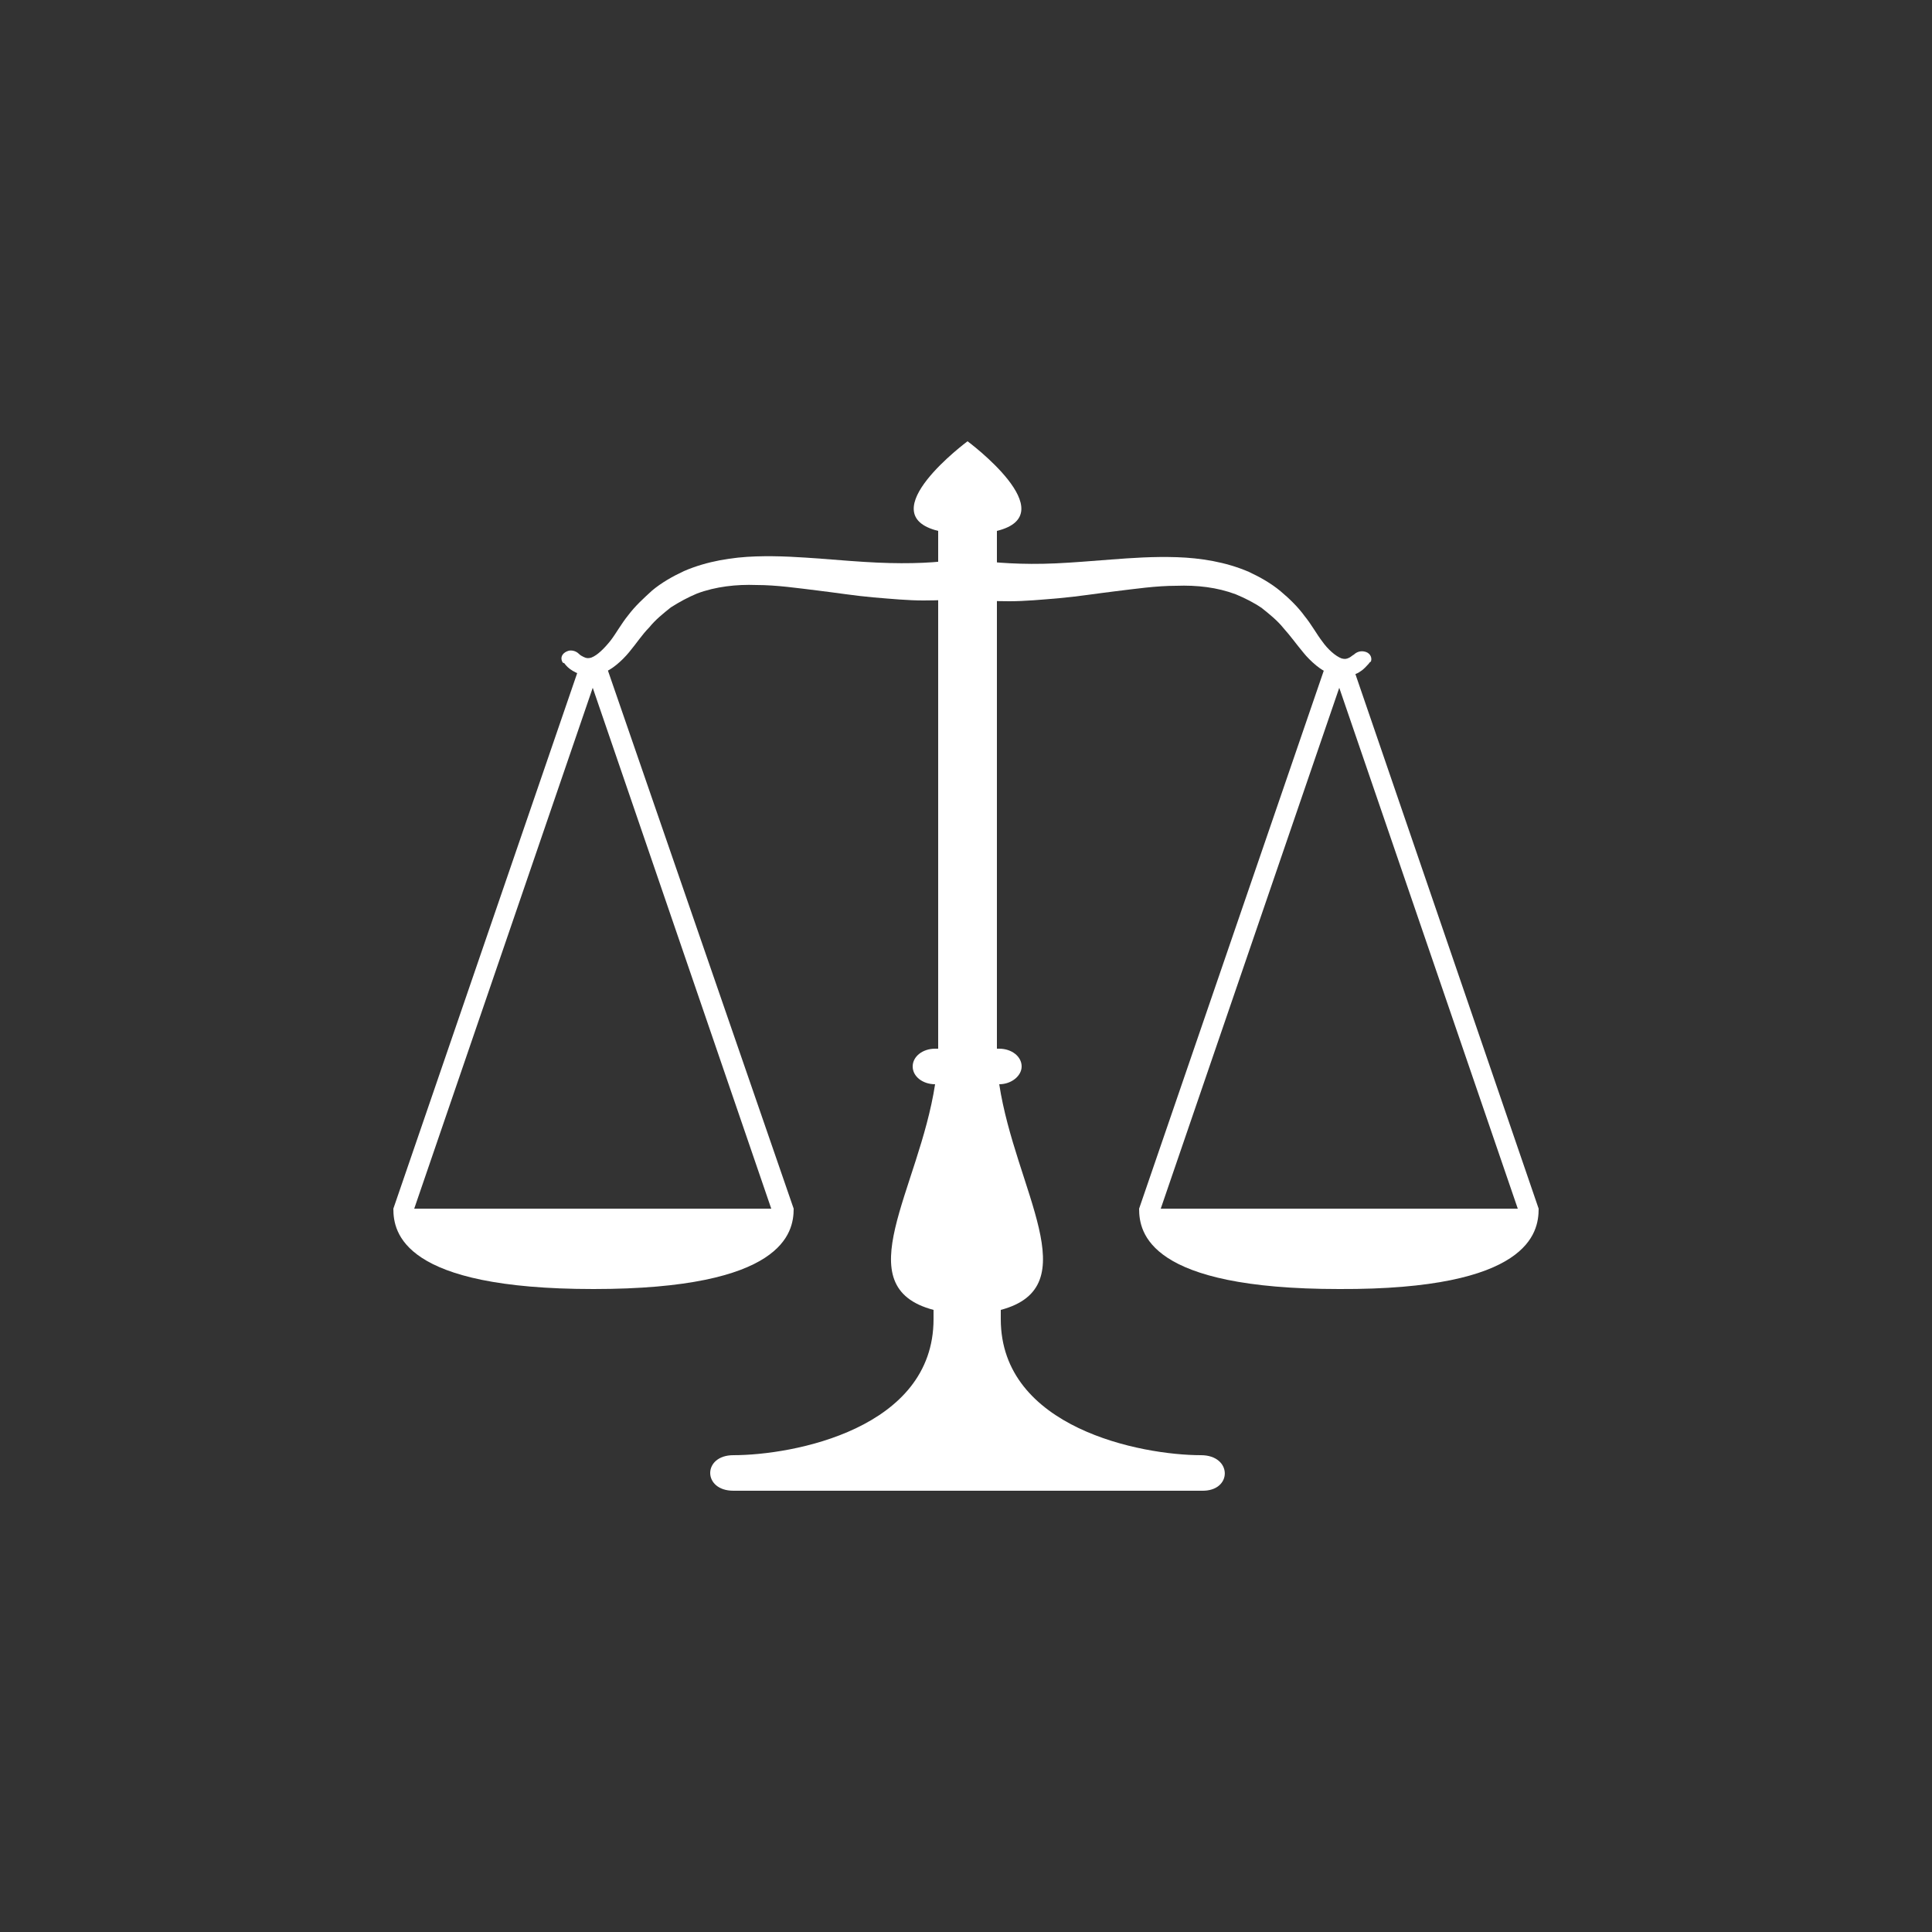
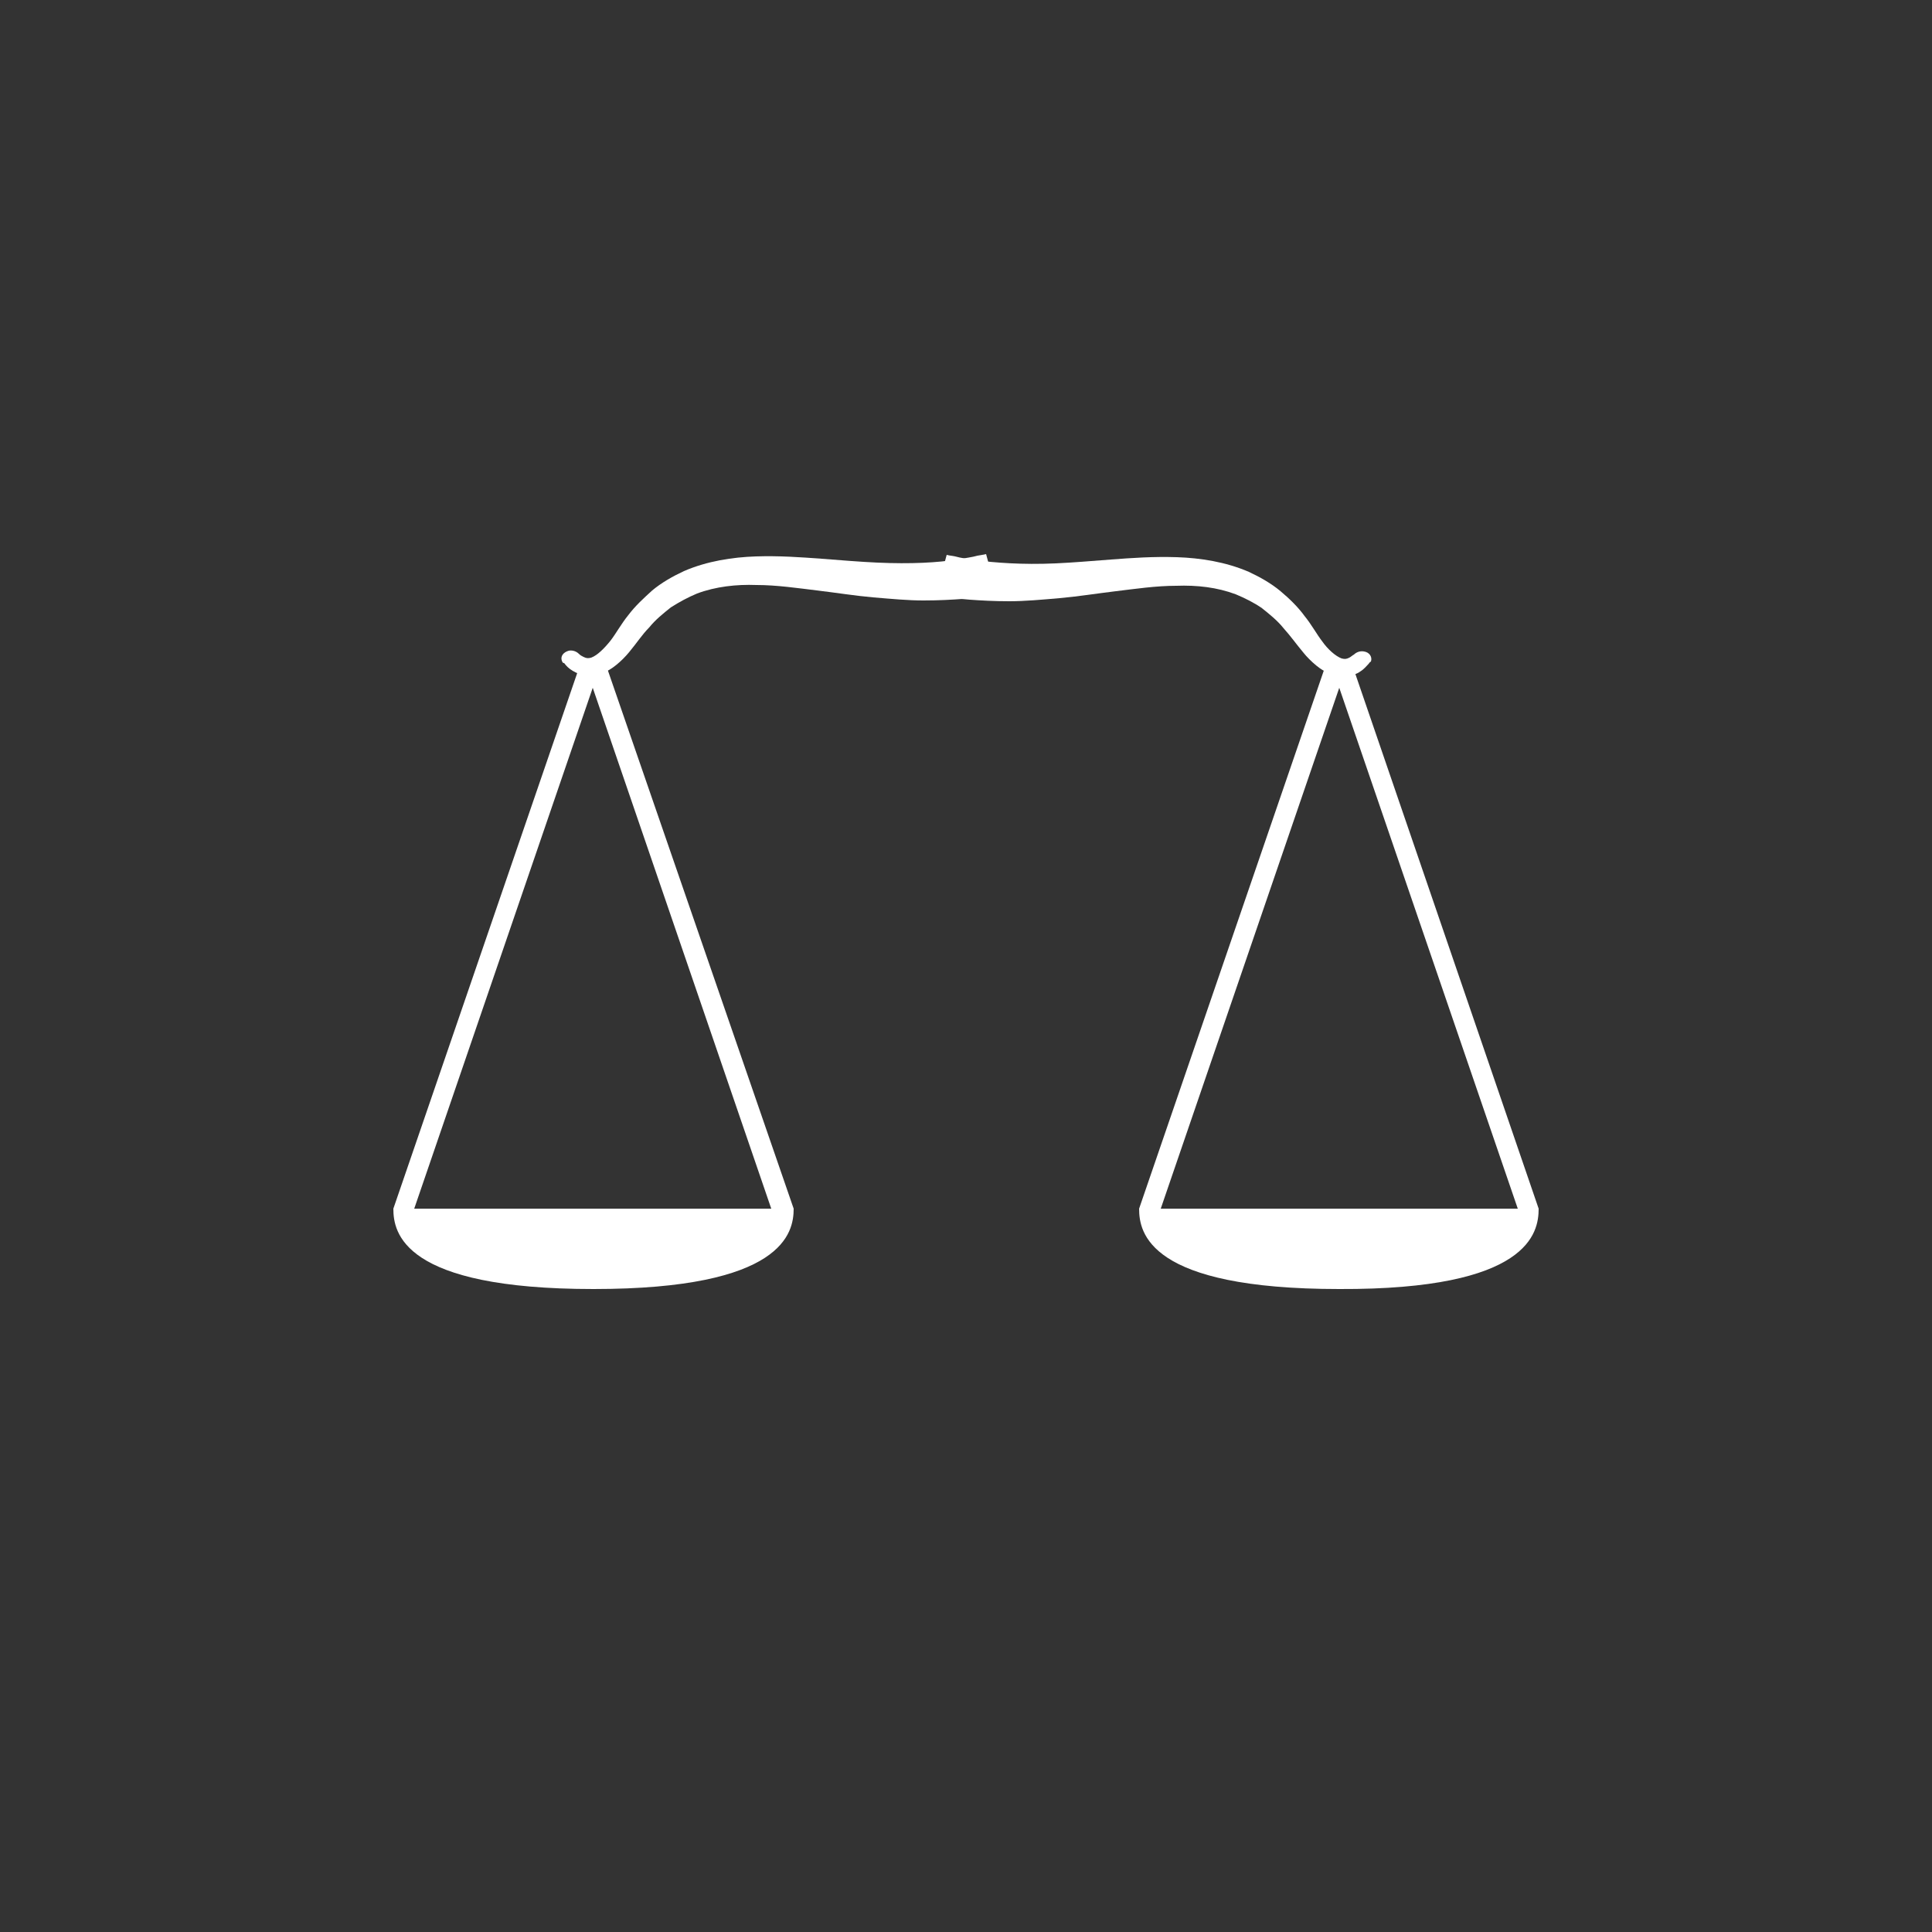
<svg xmlns="http://www.w3.org/2000/svg" version="1.1" id="1555015587" x="0px" y="0px" viewBox="0 0 250 250" style="enable-background:new 0 0 250 250;" xml:space="preserve" class="svg u_1555015587" data-icon-custom="true" data-icon-name="balance-01-01.svg" width="250" height="250">
  <rect x="0" y="0" width="250" height="250" fill="#333333" stroke="none" />
  <style type="text/css" id="1536015109" fill="#FFFFFF">.st0{clip-path:url(#SVGID_2_);fill:#000001;}</style>
  <g id="1754592639" fill="#FFFFFF">
-     <path d="M155.4,188.3c-7.7,0-25.9-3.5-25.9-17.6v-1.2c11.3-3,1.9-15.5-0.2-29.2c1.6,0,2.9-1.1,2.9-2.3c0-1.3-1.3-2.3-2.9-2.3h-0.3   v-67c8.9-2.2-3.8-11.6-3.8-11.6s-12.7,9.4-3.8,11.6v67H121c-1.6,0-2.9,1-2.9,2.3c0,1.3,1.3,2.3,2.9,2.3   c-2.1,13.7-11.6,26.2-0.2,29.2v1.2c0,14.2-18.2,17.6-25.9,17.6c-4,0-4,4.6,0,4.6h30.3h30.3C159.5,193,159.5,188.3,155.4,188.3z" id="1955049907" fill="#FFFFFF" />
    <g id="1430570682" fill="#FFFFFF">
      <path d="M50.9,156.4c0,3.1,1.2,10.4,25.9,10.4c24.6,0,25.9-7.3,25.9-10.4l0,0L78.4,86l-3.3-0.1L50.9,156.4L50.9,156.4L50.9,156.4z     M53.6,156.4L76.7,89l23.1,67.4H53.6z" id="1454121697" fill="#FFFFFF" />
      <g id="1155014017" fill="#FFFFFF">
        <path d="M72.7,85.5c-0.2-0.6,0.2-1.1,0.9-1.3c0.5-0.1,1,0.1,1.3,0.4c0.2,0.2,0.4,0.3,0.6,0.4c0.4,0.2,0.6,0.2,1,0.1     c0.8-0.3,1.7-1.2,2.5-2.2c0.7-0.9,1.4-2.2,2.3-3.3c0.9-1.2,2-2.2,3.1-3.2c1.2-1,2.6-1.8,4.1-2.5c3-1.3,6.3-1.8,9.3-1.9     c3-0.1,5.8,0.1,8.5,0.3c2.6,0.2,5,0.4,7.2,0.5c4.4,0.2,7.9,0,10.3-0.4c1.2-0.2,2-0.3,2.7-0.5c0.7-0.1,1.1-0.2,1.1-0.2l1.4,5.2     c0,0-0.4,0.1-1.1,0.2c-0.6,0.1-1.9,0.3-3.3,0.4c-1.4,0.1-3.1,0.2-5.1,0.2c-2,0-4.1-0.2-6.5-0.4c-2.3-0.2-4.8-0.6-7.3-0.9     c-2.5-0.3-5.2-0.7-7.8-0.7c-2.6-0.1-5.3,0.2-7.7,1.1c-1.2,0.5-2.3,1.1-3.4,1.8c-1,0.8-2,1.6-2.8,2.6c-0.9,0.9-1.6,2-2.6,3.2     c-0.5,0.6-1,1.1-1.6,1.6c-0.6,0.5-1.4,1-2.4,1.3c-0.5,0.1-1.1,0.2-1.7,0.1c-0.6-0.1-1.1-0.3-1.6-0.6c-0.5-0.3-0.8-0.6-1.1-1     C72.8,85.8,72.8,85.7,72.7,85.5z" id="1377496326" fill="#FFFFFF" />
      </g>
    </g>
    <g id="1353482660" fill="#FFFFFF">
      <path d="M199.1,156.4L199.1,156.4l-24.2-70.6l-3.3,0.1l-24.2,70.5l0,0c0,3.1,1.2,10.4,25.9,10.4    C197.9,166.9,199.1,159.5,199.1,156.4L199.1,156.4z M150.2,156.4L173.3,89l23.1,67.4H150.2z" id="1703548868" fill="#FFFFFF" />
      <g id="1168006136" fill="#FFFFFF">
        <path d="M177.1,85.9c-0.3,0.3-0.6,0.7-1.1,1c-0.4,0.3-1,0.5-1.6,0.6c-0.6,0.1-1.2,0-1.7-0.1c-1-0.3-1.8-0.8-2.4-1.3     c-0.6-0.5-1.2-1.1-1.6-1.6c-1-1.2-1.7-2.2-2.6-3.2c-0.8-1-1.8-1.8-2.8-2.6c-1-0.7-2.2-1.3-3.4-1.8c-2.4-0.9-5-1.2-7.7-1.1     c-2.6,0-5.3,0.4-7.8,0.7c-2.5,0.3-5,0.7-7.3,0.9c-2.3,0.2-4.5,0.4-6.5,0.4c-2,0-3.7-0.1-5.1-0.2c-1.4-0.1-2.7-0.3-3.3-0.4     c-0.7-0.1-1.1-0.2-1.1-0.2l1.4-5.2c0,0,0.4,0.1,1.1,0.2c0.7,0.2,1.5,0.3,2.7,0.5c2.4,0.3,5.9,0.6,10.3,0.4     c2.2-0.1,4.6-0.3,7.2-0.5c2.6-0.2,5.4-0.4,8.5-0.3c3,0.1,6.3,0.6,9.3,1.9c1.5,0.7,2.9,1.5,4.1,2.5c1.2,1,2.3,2.1,3.1,3.2     c0.9,1.1,1.6,2.4,2.3,3.3c0.7,1,1.7,1.9,2.5,2.2c0.4,0.1,0.6,0.1,1-0.1c0.2-0.1,0.4-0.3,0.6-0.4c0.3-0.3,0.8-0.5,1.3-0.4     c0.7,0.1,1.1,0.7,0.9,1.3C177.2,85.7,177.2,85.8,177.1,85.9z" id="1353790089" fill="#FFFFFF" />
      </g>
    </g>
  </g>
</svg>